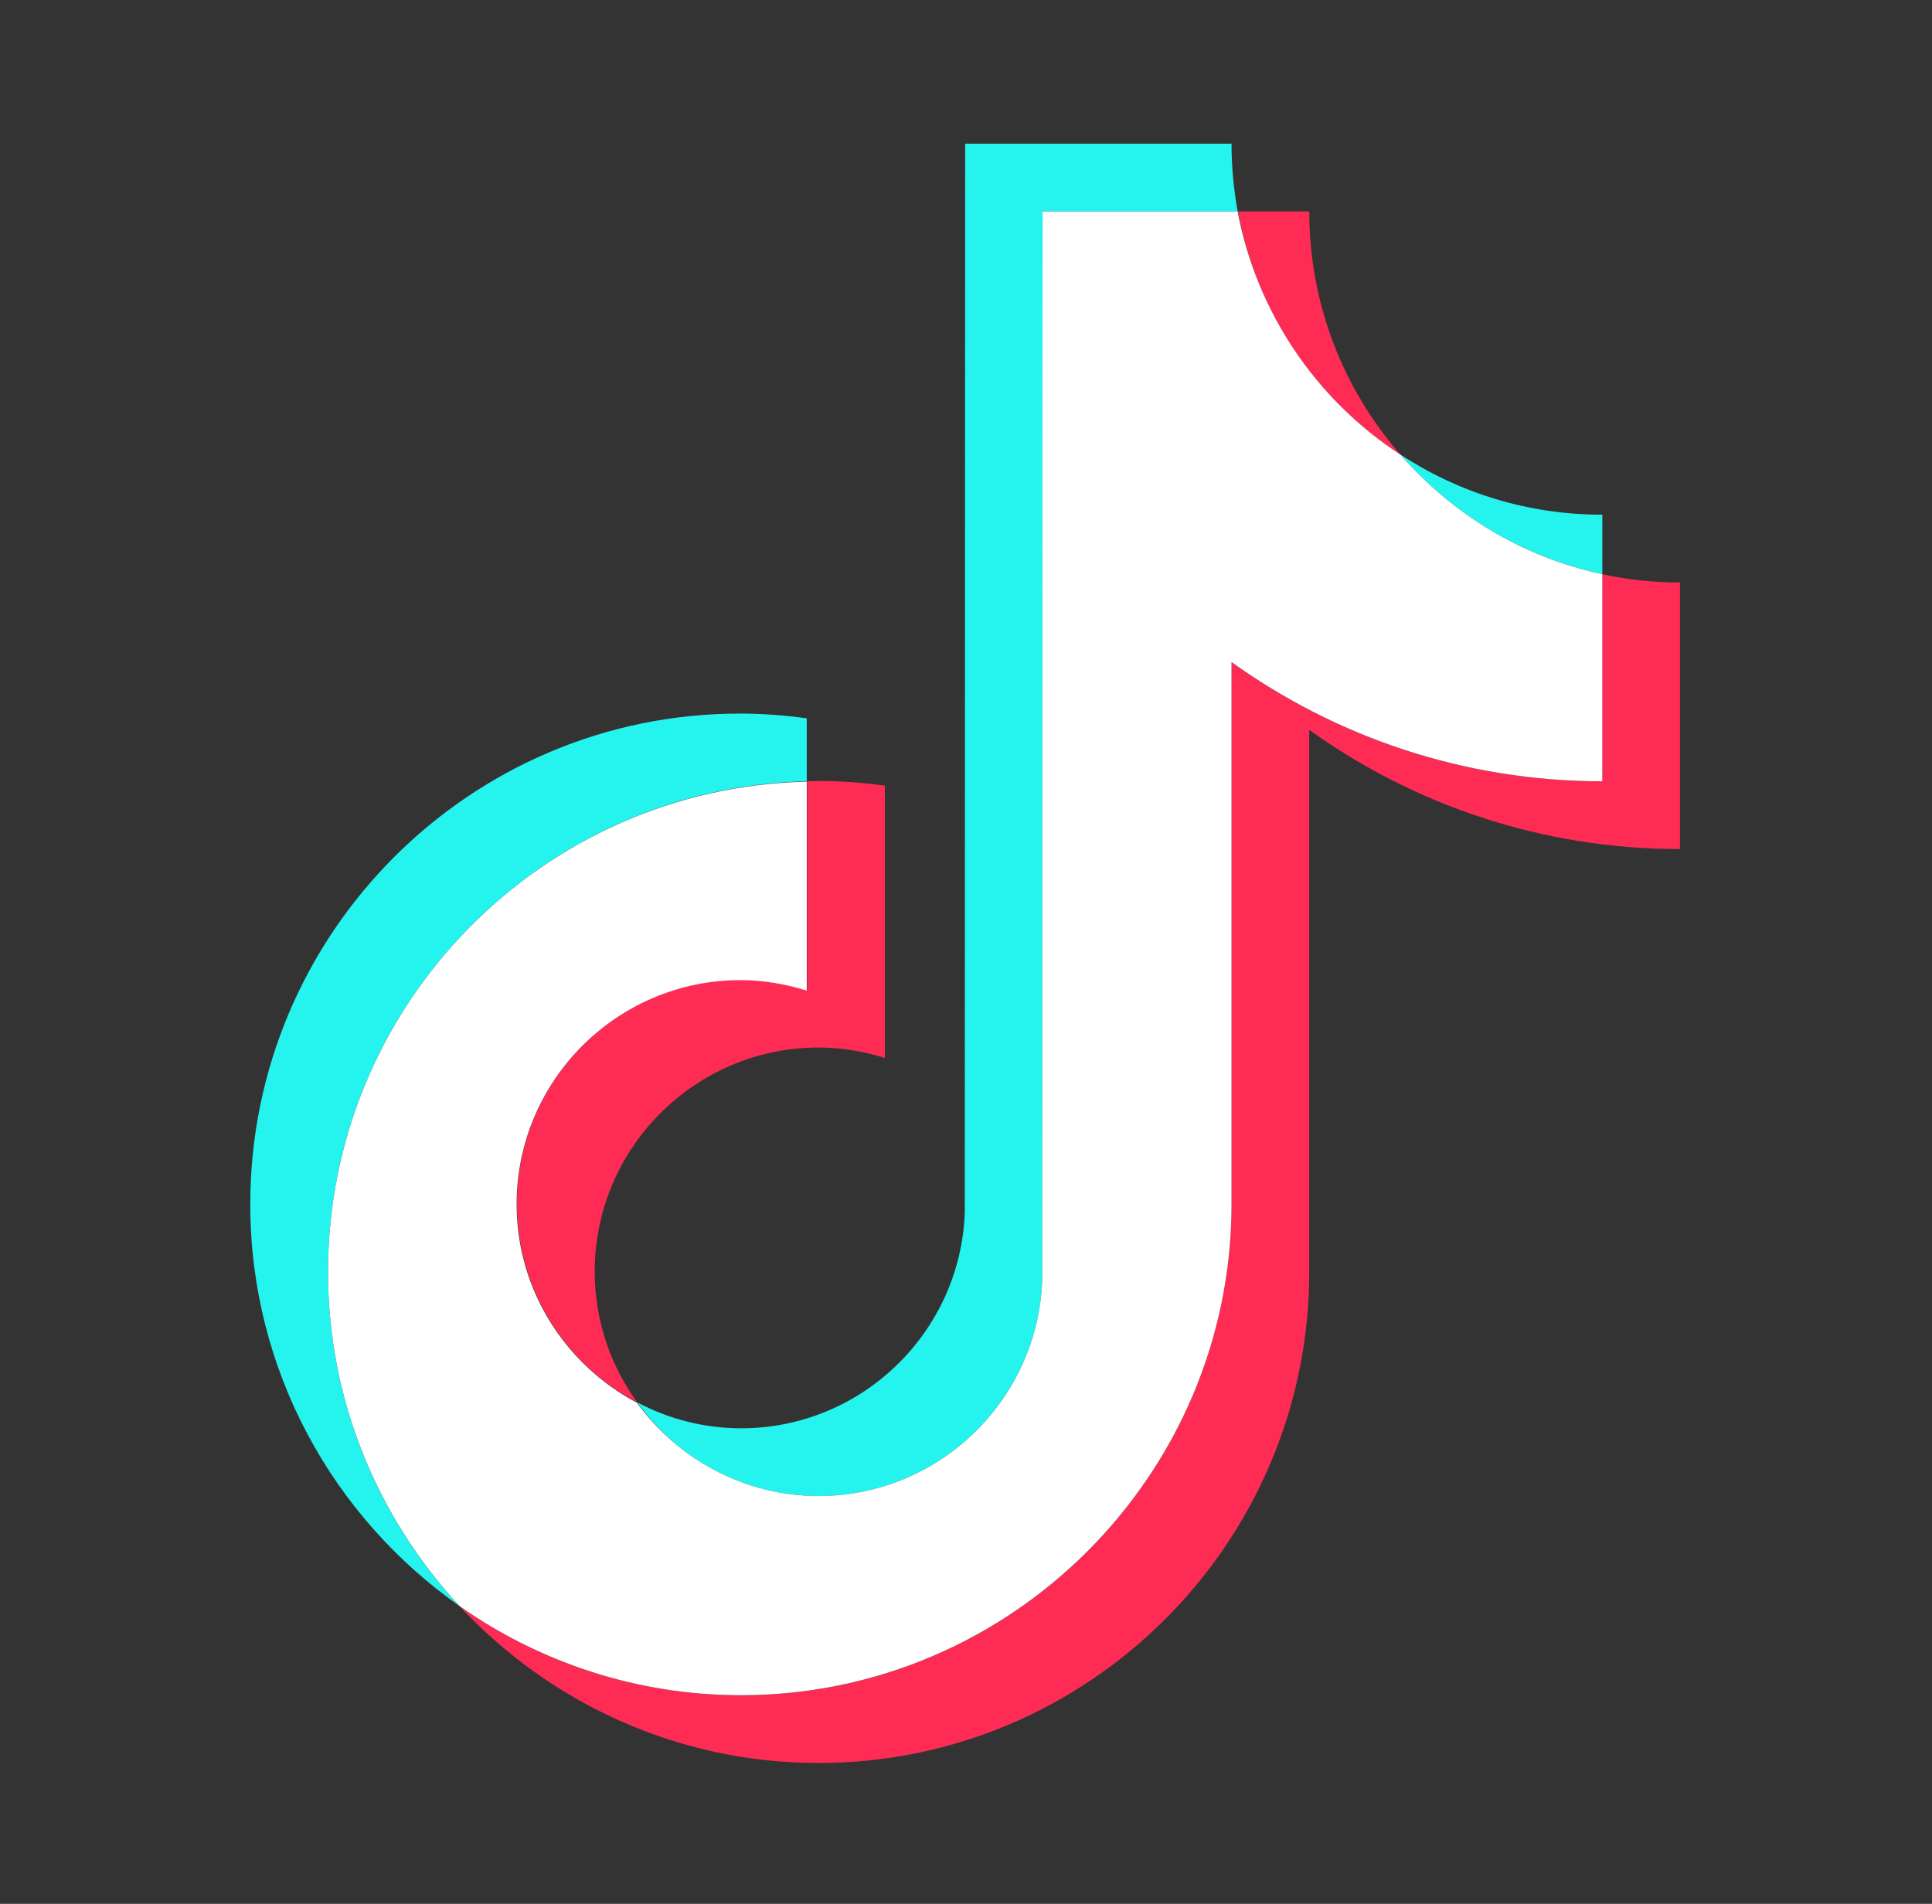
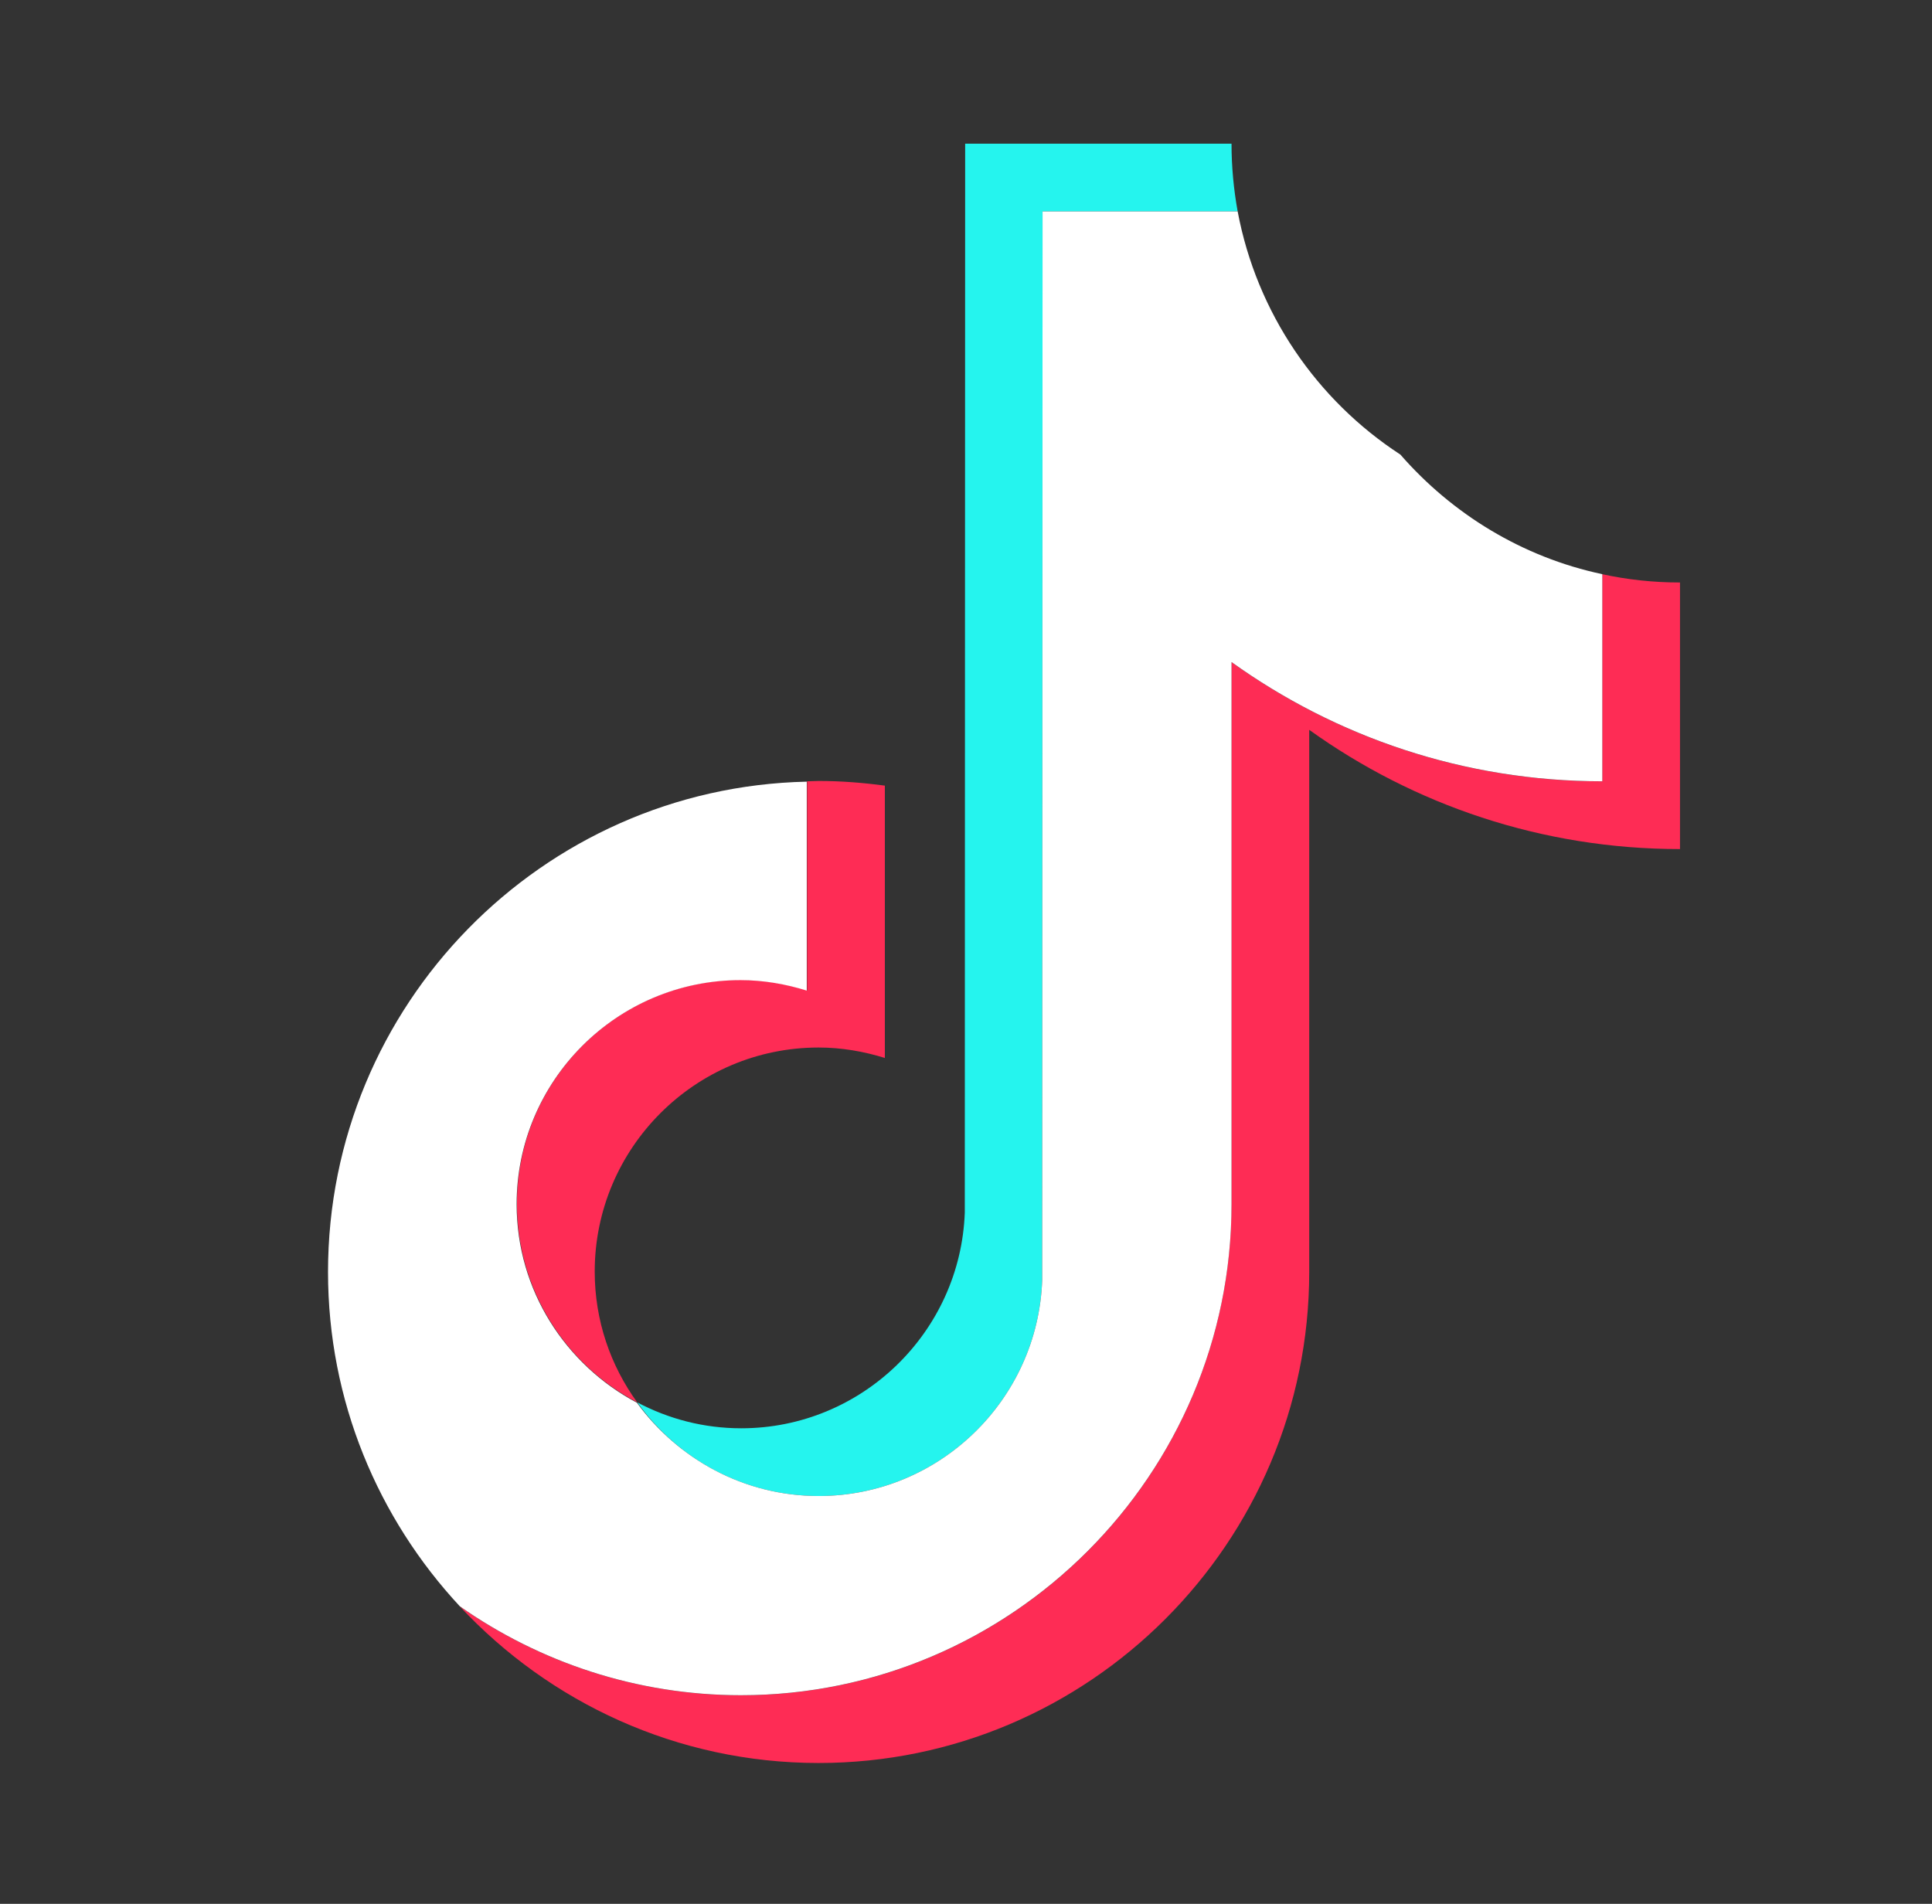
<svg xmlns="http://www.w3.org/2000/svg" width="69" height="68" viewBox="0 0 69 68" fill="none">
  <rect x="0" y="0" width="69" height="68" fill="#333333" stroke="none" />
-   <path d="M28.813 27.906V25.655C28.041 25.552 27.257 25.487 26.447 25.487C16.793 25.475 8.938 33.336 8.938 43.012C8.938 48.944 11.894 54.193 16.42 57.371C13.501 54.245 11.714 50.037 11.714 45.431C11.714 35.897 19.351 28.125 28.813 27.906Z" fill="#25F4EE" />
  <path d="M29.237 53.434C33.544 53.434 37.066 49.999 37.221 45.727L37.234 7.551H44.202C44.06 6.766 43.983 5.956 43.983 5.132H34.47L34.457 43.308C34.303 47.58 30.78 51.015 26.473 51.015C25.136 51.015 23.876 50.681 22.758 50.089C24.198 52.109 26.563 53.434 29.237 53.434Z" fill="#25F4EE" />
-   <path d="M57.226 20.507V18.384C54.565 18.384 52.096 17.599 50.014 16.235C51.865 18.358 54.372 19.902 57.226 20.507Z" fill="#25F4EE" />
-   <path d="M50.013 16.236C47.981 13.907 46.76 10.87 46.76 7.551H44.215C44.87 11.179 47.03 14.293 50.013 16.236Z" fill="#FE2C55" />
  <path d="M26.459 34.996C22.05 34.996 18.463 38.586 18.463 42.999C18.463 46.075 20.211 48.751 22.757 50.089C21.805 48.776 21.24 47.168 21.24 45.418C21.24 41.005 24.827 37.415 29.236 37.415C30.059 37.415 30.856 37.556 31.602 37.788V28.061C30.83 27.958 30.046 27.894 29.236 27.894C29.095 27.894 28.966 27.906 28.825 27.906V35.369C28.066 35.138 27.282 34.996 26.459 34.996Z" fill="#FE2C55" />
  <path d="M57.223 20.509V27.908C52.286 27.908 47.709 26.325 43.981 23.649V43.013C43.981 52.676 36.126 60.551 26.459 60.551C22.73 60.551 19.259 59.367 16.418 57.373C19.619 60.808 24.183 62.97 29.235 62.97C38.89 62.97 46.758 55.108 46.758 45.432V26.068C50.486 28.744 55.063 30.327 60 30.327V20.805C59.035 20.805 58.11 20.702 57.223 20.509Z" fill="#FE2C55" />
  <path d="M43.983 43.012V23.647C47.712 26.323 52.288 27.906 57.225 27.906V20.508C54.371 19.903 51.864 18.359 50.013 16.236C47.03 14.293 44.883 11.179 44.202 7.551H37.234L37.221 45.726C37.067 49.998 33.544 53.434 29.238 53.434C26.564 53.434 24.211 52.108 22.745 50.101C20.2 48.75 18.451 46.087 18.451 43.012C18.451 38.598 22.038 35.008 26.448 35.008C27.27 35.008 28.068 35.15 28.813 35.382V27.919C19.351 28.125 11.715 35.896 11.715 45.431C11.715 50.037 13.502 54.232 16.42 57.371C19.261 59.365 22.732 60.549 26.461 60.549C36.115 60.549 43.983 52.675 43.983 43.012Z" fill="white" />
</svg>